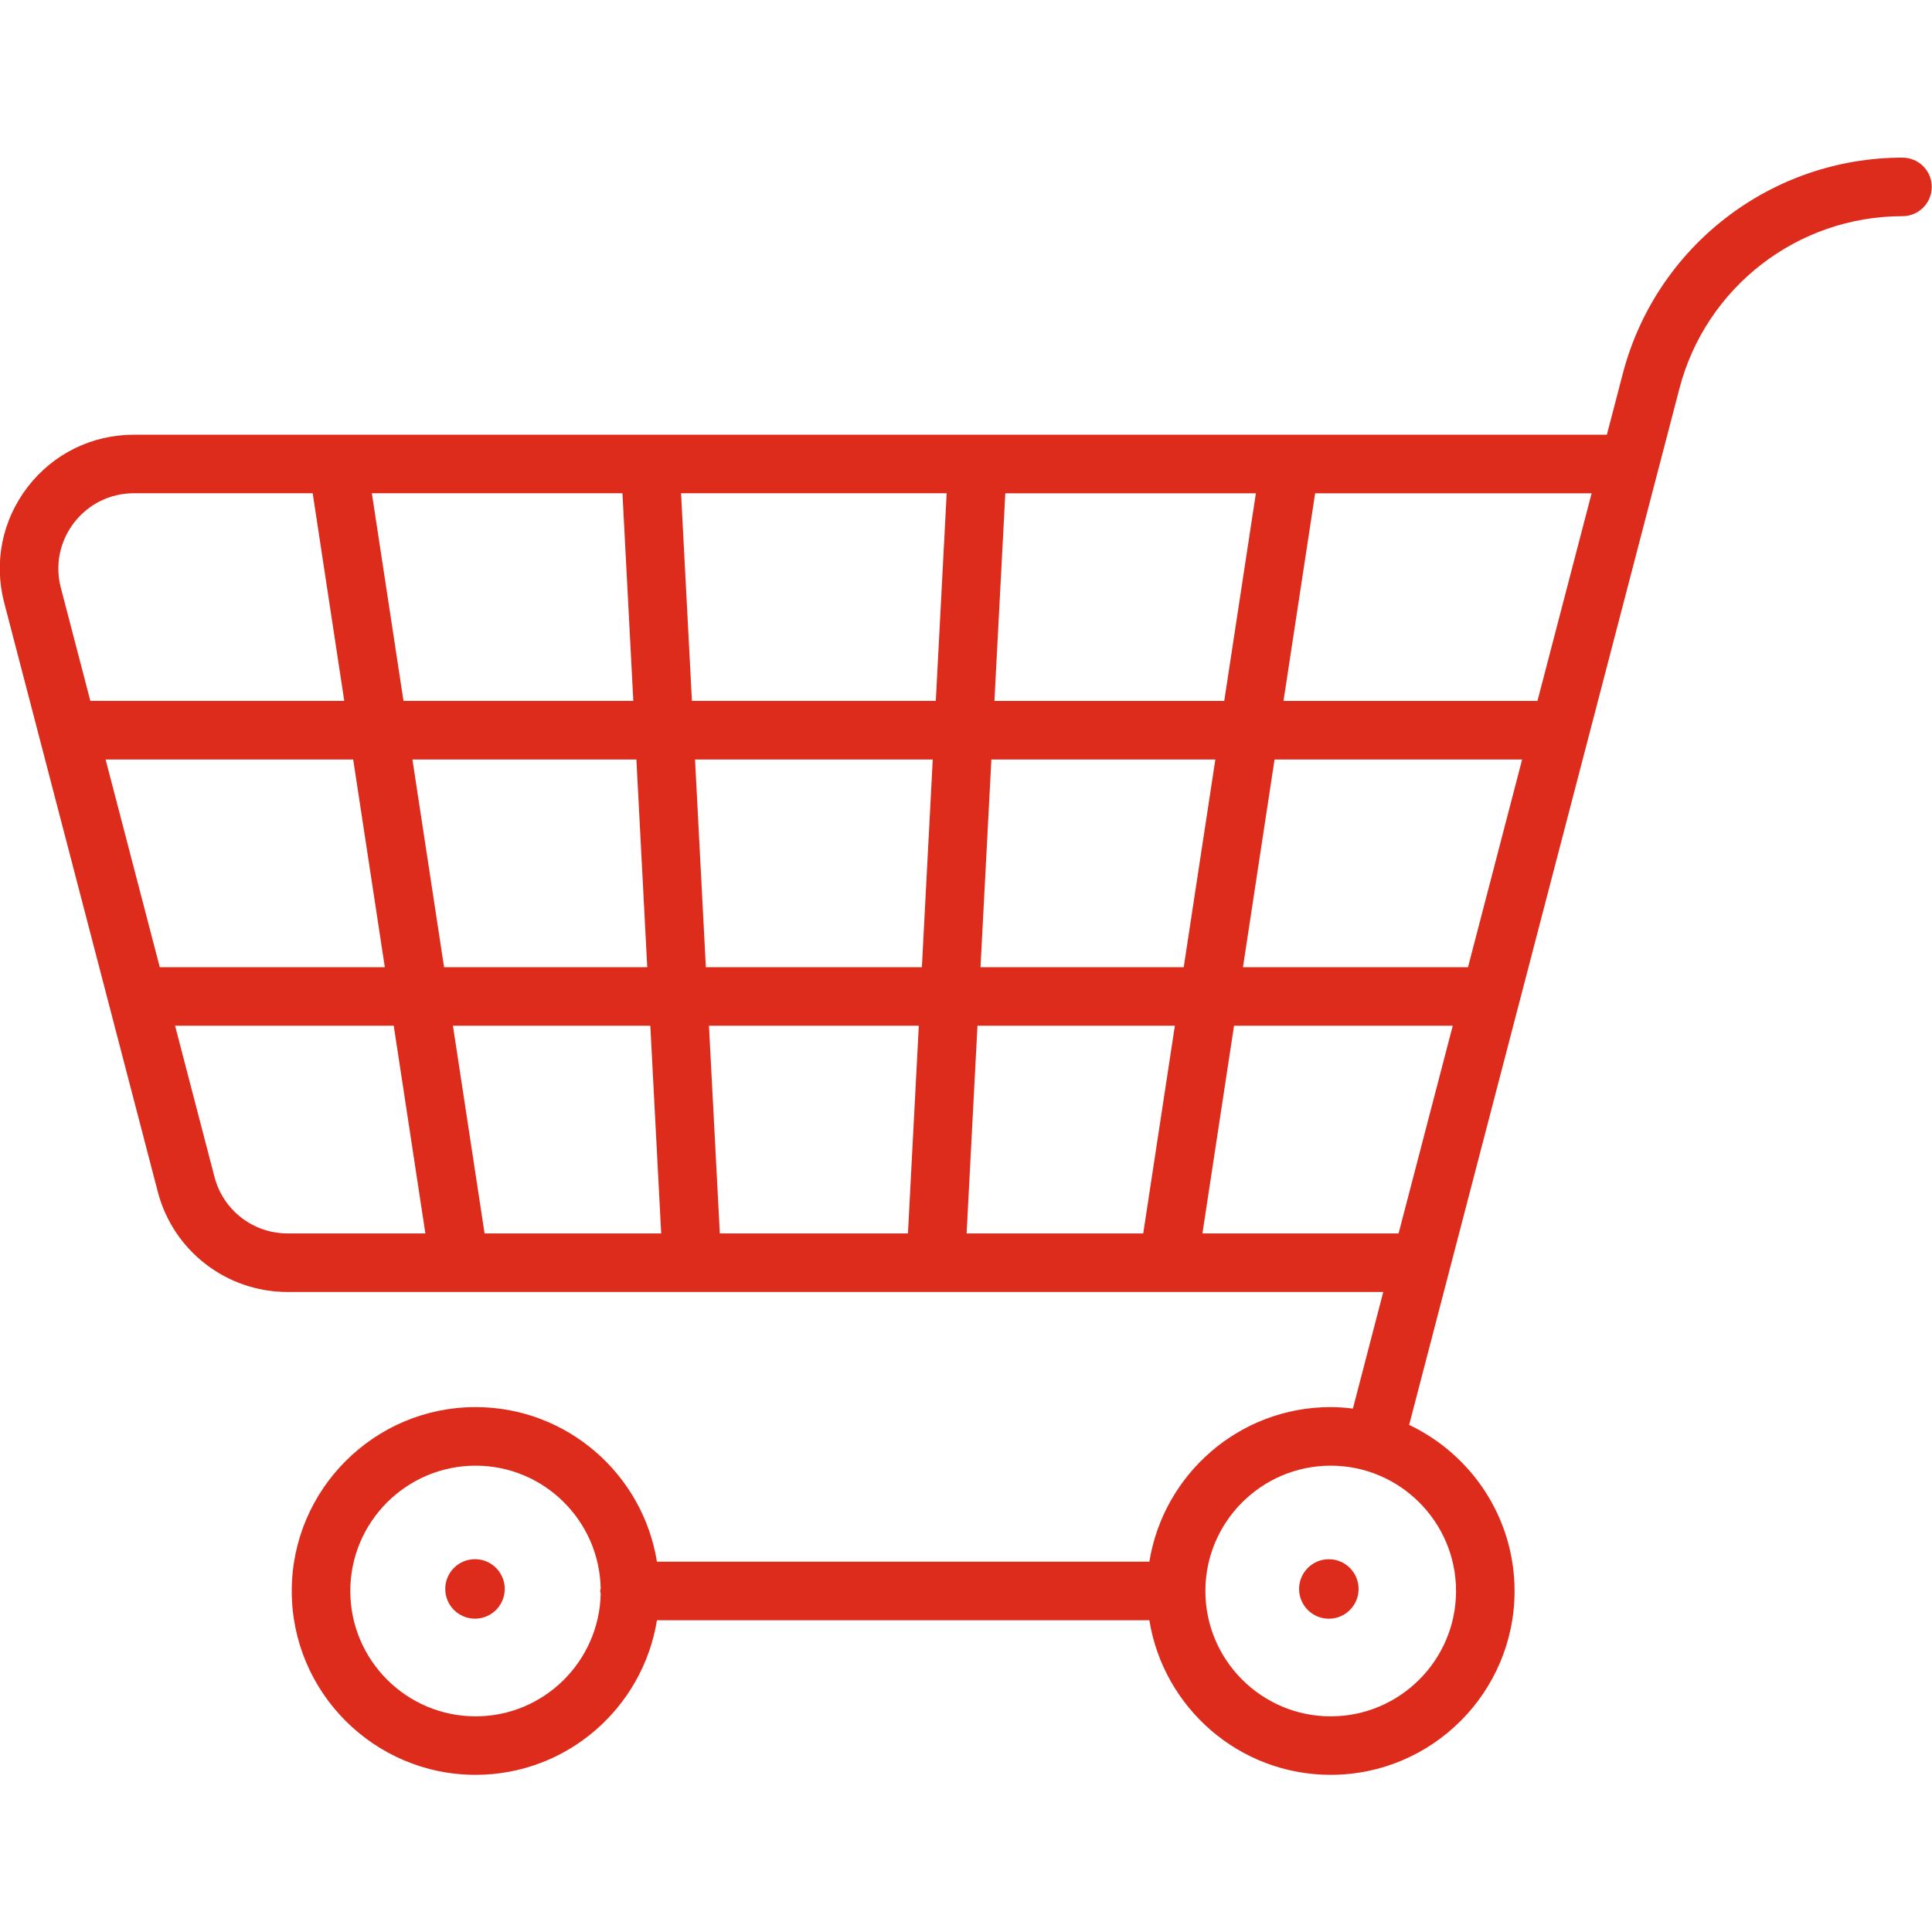
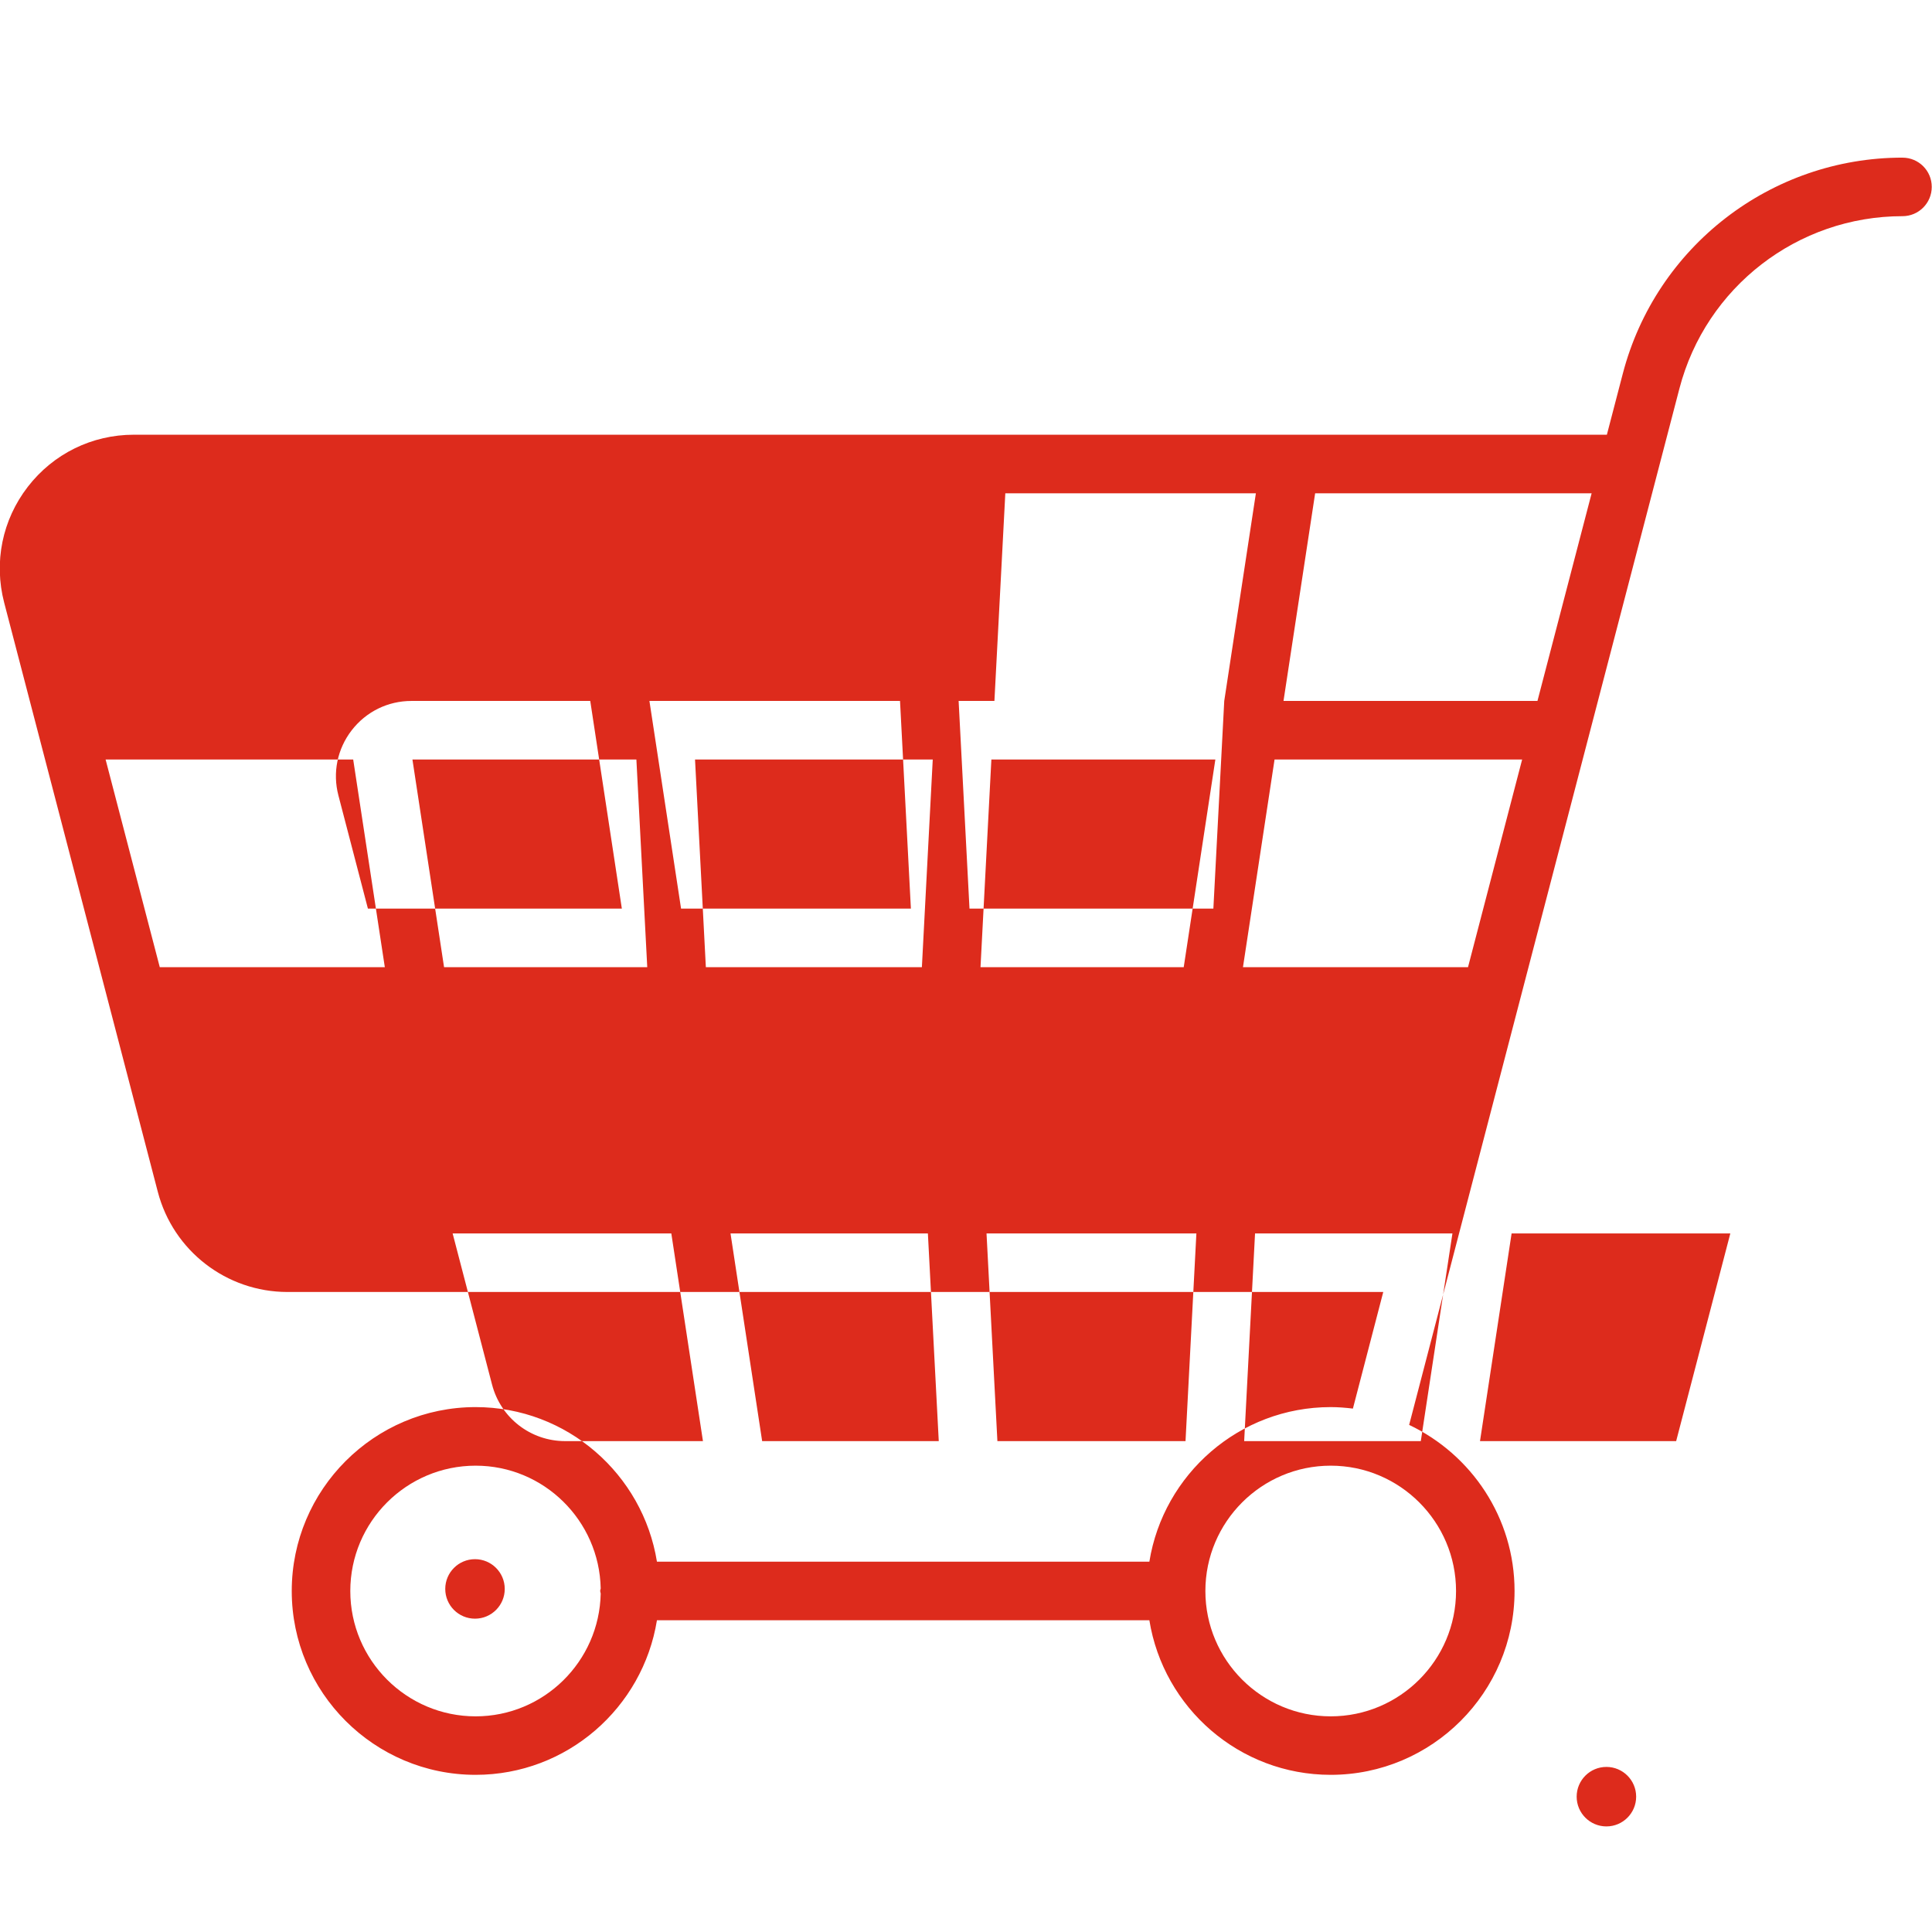
<svg xmlns="http://www.w3.org/2000/svg" xml:space="preserve" width="34.705mm" height="34.705mm" style="shape-rendering:geometricPrecision; text-rendering:geometricPrecision; image-rendering:optimizeQuality; fill-rule:evenodd; clip-rule:evenodd" viewBox="0 0 3470.5 3470.5">
  <defs>
    <style type="text/css">  .fil0 {fill:#DD2B1C}  </style>
  </defs>
  <g id="Слой_x0020_1">
-     <path class="fil0" d="M906.68 2854.23c0,29.5 -23.93,53.43 -53.43,53.43 -29.5,0 -53.43,-23.93 -53.43,-53.43 0,-29.51 23.93,-53.44 53.43,-53.44 29.5,0 53.43,23.93 53.43,53.44zm2510.84 -2571.07c-236.29,0 -442.94,159.64 -502.5,388.26l-28.55 109.47 -569.31 0 -561.21 0 -587.91 0 -561.21 0 -366.37 0c-75.14,0 -144.6,34.12 -190.52,93.55 -45.9,59.43 -61.37,135.28 -42.45,208.03l275.97 1058.38c27.62,106 123.43,179.97 232.98,179.97l308.79 0 417.84 0 437.8 0 417.84 0 386.08 0 -54.52 209.46c-13.16,-1.59 -26.37,-2.68 -39.91,-2.68 -164.2,0 -300.41,120.53 -325.72,277.7l-884.55 0c-25.31,-157.19 -161.47,-277.7 -325.73,-277.7 -182.13,0 -330.28,148.23 -330.28,330.37 0,182.13 148.15,330.2 330.28,330.2 164.21,0 300.42,-120.53 325.73,-277.7l884.55 0c25.31,157.2 161.52,277.7 325.72,277.7 182.14,0 330.29,-148.15 330.29,-330.2 0,-131.73 -77.66,-245.34 -189.35,-298.4l72.51 -278.15 0 0 5.2 -19.95 407.78 -1563.49c47.49,-182.27 212.28,-309.67 400.71,-309.67 29.07,0 52.55,-23.51 52.55,-52.56 0.08,-29.08 -23.5,-52.56 -52.55,-52.56l0.02 -0.03zm-2563.13 2799.95c-124.14,0 -225.14,-101 -225.14,-225.14 0,-124.14 101,-225.15 225.14,-225.15 122.55,0 222.2,98.54 224.67,220.58 -0.14,1.52 -0.96,2.9 -0.96,4.57 0,1.51 0.8,2.97 0.96,4.56 -2.47,121.96 -102.1,220.58 -224.67,220.58zm1761.14 -225.14c0,124.14 -101,225.14 -225.14,225.14 -124.14,0 -225.14,-101 -225.14,-225.14 0,-124.14 101,-225.15 225.14,-225.15 124.14,0 225.14,101.01 225.14,225.15zm21.5 -1120.58l-404.26 0 56.75 -373.08 444.74 0 -84.95 325.94 -12.28 47.14zm-2447.33 -373.08l444.75 0 56.83 373.08 -404.26 0 -97.32 -373.08zm551.16 0l402.3 0 19.52 373.08 -364.99 0 -56.83 -373.08zm507.65 0l427.02 0 -19.52 373.08 -388.05 0 -19.45 -373.08zm532.3 0l402.37 0 -56.83 373.08 -365.04 0 19.53 -373.08 -0.03 0zm980.94 -105.19l-456.15 0 56.83 -373.01 496.66 0 -97.31 373.01 -0.03 0zm-562.6 0l-412.85 0 19.58 -373.01 450.1 0 -56.83 373.01zm-498.6 -373.09l-19.53 373.01 -438.08 0 -19.53 -373.01 477.14 0zm-582.41 0l19.52 373.01 -412.85 0 -56.83 -373.01 450.16 0zm-984.98 52.72c25.9,-33.48 65.01,-52.72 107.3,-52.72l321.24 0 56.75 373.01 -456.15 0 -53.01 -203.31c-10.7,-40.86 -1.94,-83.52 23.87,-116.98zm252.18 1175.49l-70.86 -271.7 392.82 0 56.83 373.08 -247.69 0c-61.69,0 -115.55,-41.65 -131.1,-101.38zm428.27 -271.7l354.59 0 19.53 373.08 -317.26 0 -56.83 -373.08 -0.03 0zm479.45 373.08l-19.53 -373.08 376.98 0 -19.52 373.08 -337.93 0zm443.28 0l19.53 -373.08 354.59 0 -56.83 373.08 -317.26 0 -0.03 0zm423.63 0l56.77 -373.08 392.9 0 -97.31 373.08 -352.34 0 -0.02 0zm280.51 638.69c0,29.5 -23.93,53.43 -53.43,53.43 -29.5,0 -53.44,-23.93 -53.44,-53.43 0,-29.51 23.94,-53.44 53.44,-53.44 29.5,0 53.43,23.93 53.43,53.44z" />
+     <path class="fil0" d="M906.68 2854.23c0,29.5 -23.93,53.43 -53.43,53.43 -29.5,0 -53.43,-23.93 -53.43,-53.43 0,-29.51 23.93,-53.44 53.43,-53.44 29.5,0 53.43,23.93 53.43,53.44zm2510.84 -2571.07c-236.29,0 -442.94,159.64 -502.5,388.26l-28.55 109.47 -569.31 0 -561.21 0 -587.91 0 -561.21 0 -366.37 0c-75.14,0 -144.6,34.12 -190.52,93.55 -45.9,59.43 -61.37,135.28 -42.45,208.03l275.97 1058.38c27.62,106 123.43,179.97 232.98,179.97l308.79 0 417.84 0 437.8 0 417.84 0 386.08 0 -54.52 209.46c-13.16,-1.59 -26.37,-2.68 -39.91,-2.68 -164.2,0 -300.41,120.53 -325.72,277.7l-884.55 0c-25.31,-157.19 -161.47,-277.7 -325.73,-277.7 -182.13,0 -330.28,148.23 -330.28,330.37 0,182.13 148.15,330.2 330.28,330.2 164.21,0 300.42,-120.53 325.73,-277.7l884.55 0c25.31,157.2 161.52,277.7 325.72,277.7 182.14,0 330.29,-148.15 330.29,-330.2 0,-131.73 -77.66,-245.34 -189.35,-298.4l72.51 -278.15 0 0 5.2 -19.95 407.78 -1563.49c47.49,-182.27 212.28,-309.67 400.71,-309.67 29.07,0 52.55,-23.51 52.55,-52.56 0.08,-29.08 -23.5,-52.56 -52.55,-52.56l0.02 -0.03zm-2563.13 2799.95c-124.14,0 -225.14,-101 -225.14,-225.14 0,-124.14 101,-225.15 225.14,-225.15 122.55,0 222.2,98.54 224.67,220.58 -0.14,1.52 -0.96,2.9 -0.96,4.57 0,1.51 0.8,2.97 0.96,4.56 -2.47,121.96 -102.1,220.58 -224.67,220.58zm1761.14 -225.14c0,124.14 -101,225.14 -225.14,225.14 -124.14,0 -225.14,-101 -225.14,-225.14 0,-124.14 101,-225.15 225.14,-225.15 124.14,0 225.14,101.01 225.14,225.15zm21.5 -1120.58l-404.26 0 56.75 -373.08 444.74 0 -84.95 325.94 -12.28 47.14zm-2447.33 -373.08l444.75 0 56.83 373.08 -404.26 0 -97.32 -373.08zm551.16 0l402.3 0 19.52 373.08 -364.99 0 -56.83 -373.08zm507.65 0l427.02 0 -19.52 373.08 -388.05 0 -19.45 -373.08zm532.3 0l402.37 0 -56.83 373.08 -365.04 0 19.53 -373.08 -0.03 0zm980.94 -105.19l-456.15 0 56.83 -373.01 496.66 0 -97.31 373.01 -0.03 0zm-562.6 0l-412.85 0 19.58 -373.01 450.1 0 -56.83 373.01zl-19.53 373.01 -438.08 0 -19.53 -373.01 477.14 0zm-582.41 0l19.52 373.01 -412.85 0 -56.83 -373.01 450.16 0zm-984.98 52.72c25.9,-33.48 65.01,-52.72 107.3,-52.72l321.24 0 56.75 373.01 -456.15 0 -53.01 -203.31c-10.7,-40.86 -1.94,-83.52 23.87,-116.98zm252.18 1175.49l-70.86 -271.7 392.82 0 56.83 373.08 -247.69 0c-61.69,0 -115.55,-41.65 -131.1,-101.38zm428.27 -271.7l354.59 0 19.53 373.08 -317.26 0 -56.83 -373.08 -0.03 0zm479.45 373.08l-19.53 -373.08 376.98 0 -19.52 373.08 -337.93 0zm443.28 0l19.53 -373.08 354.59 0 -56.83 373.08 -317.26 0 -0.03 0zm423.63 0l56.77 -373.08 392.9 0 -97.31 373.08 -352.34 0 -0.02 0zm280.51 638.69c0,29.5 -23.93,53.43 -53.43,53.43 -29.5,0 -53.44,-23.93 -53.44,-53.43 0,-29.51 23.94,-53.44 53.44,-53.44 29.5,0 53.43,23.93 53.43,53.44z" />
  </g>
</svg>